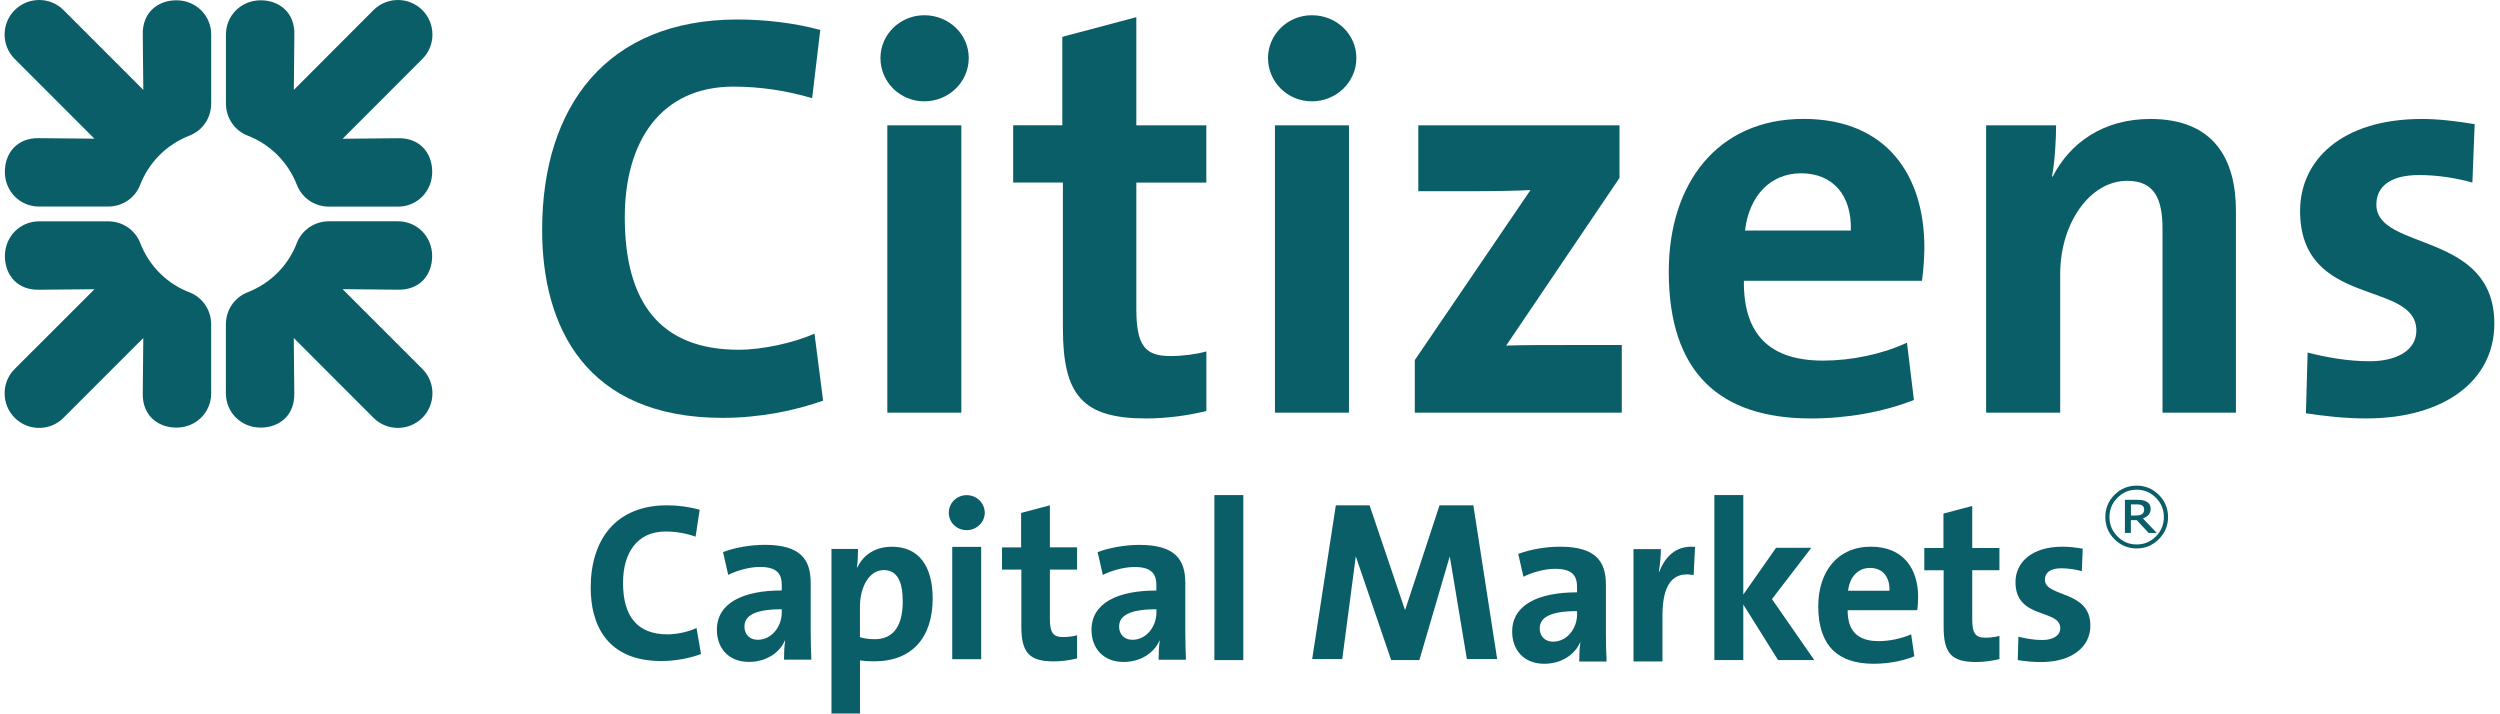
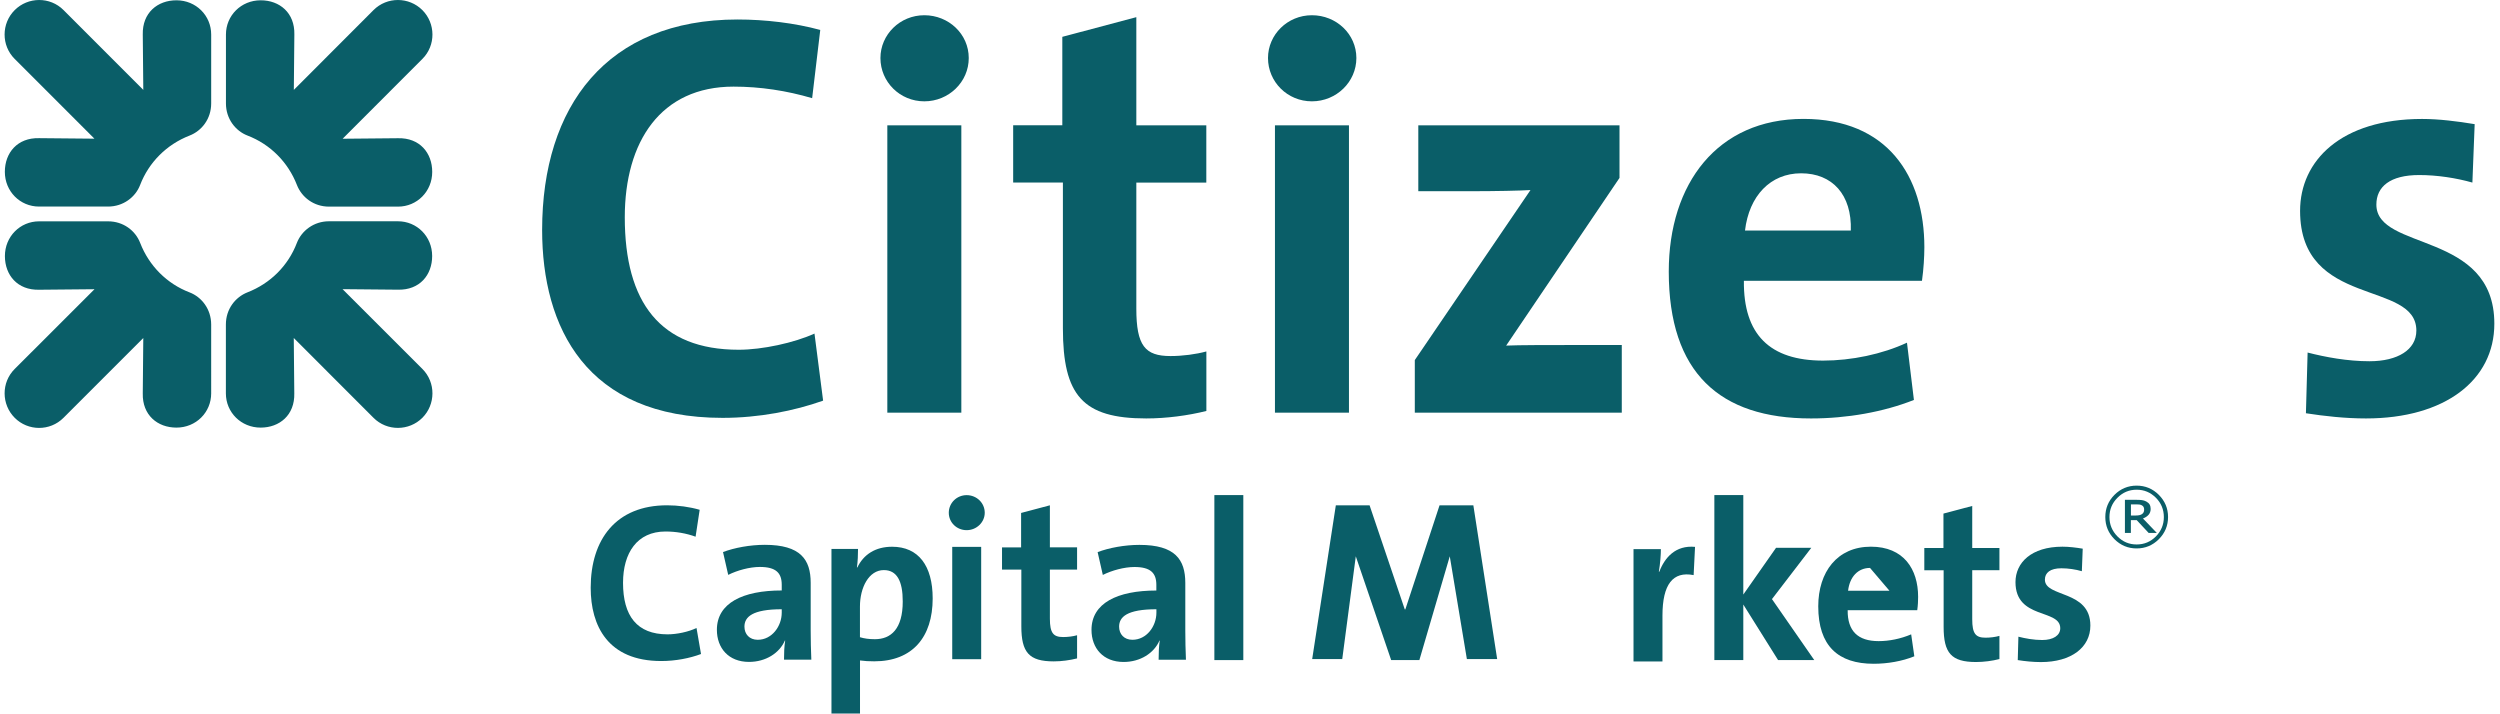
<svg xmlns="http://www.w3.org/2000/svg" version="1.1" id="Layer_1" x="0px" y="0px" viewBox="0 0 428.31 122.24" style="enable-background:new 0 0 428.31 122.24;" xml:space="preserve">
  <style type="text/css">
	.st0{fill:#0A5E68;}
</style>
  <g>
    <path class="st0" d="M72.36,71.58c-2.28,2.28-6.05,2.33-8.37,0L50.33,57.91l0.09,9.49c0.09,3.71-2.52,5.86-5.77,5.86   c-3.34,0-5.95-2.61-5.95-5.86V55.58c0-2.6,1.59-4.67,3.71-5.5c3.93-1.53,6.97-4.58,8.45-8.46c0.81-2.1,2.91-3.71,5.5-3.71h11.82   c3.25,0,5.86,2.6,5.86,5.95c0,3.25-2.14,5.86-5.86,5.77l-9.49-0.09l13.67,13.66C74.69,65.53,74.64,69.3,72.36,71.58L72.36,71.58z" />
    <path class="st0" d="M72.36,1.73c2.28,2.28,2.33,6.05,0,8.37L58.7,23.77l9.49-0.09c3.71-0.09,5.86,2.51,5.86,5.77   c0,3.35-2.61,5.95-5.86,5.95l-11.82,0c-2.6,0-4.67-1.59-5.5-3.71c-1.53-3.93-4.58-6.97-8.45-8.46c-2.1-0.8-3.71-2.9-3.71-5.5V5.91   c0-3.25,2.6-5.86,5.95-5.86c3.25,0,5.86,2.15,5.77,5.86l-0.09,9.49L63.99,1.73C66.32-0.6,70.08-0.55,72.36,1.73L72.36,1.73z" />
    <path class="st0" d="M2.52,1.73c2.28-2.28,6.05-2.33,8.37,0L24.55,15.4l-0.09-9.49c-0.09-3.71,2.52-5.86,5.77-5.86   c3.35,0,5.95,2.61,5.95,5.86v11.82c0,2.6-1.59,4.68-3.71,5.5c-3.93,1.53-6.97,4.58-8.46,8.45c-0.8,2.1-2.9,3.71-5.5,3.71H6.69   c-3.25,0-5.86-2.6-5.86-5.95c0-3.26,2.15-5.86,5.86-5.77l9.49,0.09L2.52,10.1C0.19,7.78,0.23,4.01,2.52,1.73L2.52,1.73z" />
    <path class="st0" d="M2.52,71.58c-2.28-2.28-2.33-6.05,0-8.37l13.67-13.66l-9.49,0.09c-3.71,0.09-5.86-2.51-5.86-5.77   c0-3.35,2.61-5.95,5.86-5.95h11.82c2.6,0,4.68,1.58,5.5,3.71c1.53,3.93,4.58,6.98,8.45,8.46c2.1,0.8,3.71,2.9,3.71,5.5V67.4   c0,3.25-2.6,5.86-5.95,5.86c-3.25,0-5.86-2.15-5.77-5.86l0.09-9.49L10.88,71.58C8.56,73.91,4.79,73.87,2.52,71.58L2.52,71.58z" />
    <path class="st0" d="M123.79,71.59c-23.38,0-30.91-15.55-30.91-32.19c0-21.2,11.09-36.06,33.48-36.06c4.75,0,9.8,0.6,14.17,1.79   l-1.39,11.69c-4.36-1.29-8.91-1.98-13.47-1.98c-12.48,0-18.63,9.41-18.63,22.39c0,14.57,6.05,22.69,19.52,22.69   c4.06,0,9.51-1.19,12.98-2.77l1.48,11.49C136.07,70.4,130.03,71.59,123.79,71.59L123.79,71.59z" />
    <path class="st0" d="M158.36,17.36c-4.19,0-7.52-3.33-7.52-7.42c0-4,3.33-7.33,7.52-7.33c4.18,0,7.61,3.23,7.61,7.33   C165.98,14.03,162.55,17.36,158.36,17.36L158.36,17.36z M152.02,70.7V21.47h12.68V70.7H152.02L152.02,70.7z" />
    <path class="st0" d="M196.37,71.69c-10.9,0-14.27-3.97-14.27-15.46V31.27h-8.52v-9.81H182V6.31l12.68-3.37v18.53h11.99v9.81h-11.99   v21.6c0,6.34,1.49,8.12,5.85,8.12c2.08,0,4.36-0.3,6.15-0.79v10.2C203.5,71.2,199.83,71.69,196.37,71.69L196.37,71.69z" />
    <path class="st0" d="M224.76,17.36c-4.19,0-7.52-3.33-7.52-7.42c0-4,3.33-7.33,7.52-7.33c4.19,0,7.62,3.23,7.62,7.33   C232.38,14.03,228.96,17.36,224.76,17.36L224.76,17.36z M218.43,70.7V21.47h12.68V70.7H218.43L218.43,70.7z" />
    <path class="st0" d="M242.39,70.7v-9.01l19.82-29.13c-1.88,0.11-5.75,0.2-10.51,0.2h-8.71V21.47h34.47v9.01l-19.42,28.73   c2.08-0.1,7.53-0.1,11.19-0.1h8.62V70.7H242.39L242.39,70.7z" />
    <path class="st0" d="M329.28,48.11h-30.51c-0.1,9.21,4.45,13.67,13.57,13.67c4.86,0,10.11-1.09,14.37-3.07l1.19,9.81   c-5.25,2.08-11.49,3.17-17.63,3.17c-15.65,0-24.37-7.83-24.37-25.17c0-15.06,8.32-26.15,23.08-26.15   c14.37,0,20.71,9.81,20.71,21.99C329.68,44.06,329.57,46.03,329.28,48.11L329.28,48.11z M308.57,29.69c-5.25,0-8.91,3.86-9.61,9.81   h18.13C317.29,33.35,313.92,29.69,308.57,29.69L308.57,29.69z" />
-     <path class="st0" d="M370.49,70.7V39.2c0-5.15-1.39-8.22-6.05-8.22c-6.44,0-11.48,7.33-11.48,15.95V70.7h-12.69V21.47h11.99   c0,2.28-0.2,6.14-0.7,8.72l0.1,0.1c2.98-5.85,8.73-9.91,16.74-9.91c11.1,0,14.67,7.13,14.67,15.75V70.7H370.49L370.49,70.7z" />
    <path class="st0" d="M405.35,71.69c-3.56,0-7.13-0.4-10.29-0.89l0.29-10.4c3.07,0.79,6.84,1.49,10.6,1.49   c4.85,0,8.03-1.98,8.03-5.25c0-8.72-19.92-3.77-19.92-20.51c0-8.62,7.04-15.75,20.9-15.75c2.87,0,6.05,0.4,9.01,0.89l-0.39,10.01   c-2.78-0.79-6.04-1.29-9.12-1.29c-4.96,0-7.33,1.98-7.33,5.06c0,8.02,20.21,4.46,20.21,20.4   C427.35,65.16,418.83,71.69,405.35,71.69L405.35,71.69z" />
    <path class="st0" d="M113.28,113.25c-9.14,0-12.08-6.04-12.08-12.55c0-8.29,4.34-14.13,13.09-14.13c1.86,0,3.87,0.27,5.58,0.77   l-0.7,4.61c-1.59-0.58-3.37-0.89-5.15-0.89c-4.88,0-7.28,3.68-7.28,8.79c0,5.65,2.36,8.83,7.63,8.83c1.59,0,3.6-0.43,4.96-1.09   l0.77,4.46C118.16,112.78,115.72,113.25,113.28,113.25L113.28,113.25z" />
-     <path class="st0" d="M328.47,104.54h-11.92c-0.04,3.56,1.74,5.3,5.3,5.3c1.82,0,3.76-0.39,5.58-1.16l0.54,3.76   c-2.09,0.85-4.61,1.28-6.97,1.28c-6.08,0-9.49-3.06-9.49-9.84c0-5.89,3.25-10.22,9.02-10.22c5.61,0,8.09,3.84,8.09,8.6   C328.62,102.92,328.59,103.69,328.47,104.54L328.47,104.54z M320.38,97.3c-2.05,0-3.48,1.51-3.76,3.91h7.09   C323.79,98.74,322.47,97.3,320.38,97.3L320.38,97.3z" />
+     <path class="st0" d="M328.47,104.54h-11.92c-0.04,3.56,1.74,5.3,5.3,5.3c1.82,0,3.76-0.39,5.58-1.16l0.54,3.76   c-2.09,0.85-4.61,1.28-6.97,1.28c-6.08,0-9.49-3.06-9.49-9.84c0-5.89,3.25-10.22,9.02-10.22c5.61,0,8.09,3.84,8.09,8.6   C328.62,102.92,328.59,103.69,328.47,104.54L328.47,104.54z M320.38,97.3c-2.05,0-3.48,1.51-3.76,3.91h7.09   L320.38,97.3z" />
    <path class="st0" d="M290.16,98.53c-3.56-0.7-5.34,1.59-5.34,6.93v7.86h-4.96V94.08h4.69c0,0.97-0.12,2.52-0.35,3.87h0.08   c0.93-2.44,2.79-4.57,6.12-4.26L290.16,98.53L290.16,98.53z" />
    <path class="st0" d="M165.61,90.83c-1.7,0-3.06-1.32-3.06-2.98c0-1.67,1.36-3.02,3.06-3.02c1.7,0,3.1,1.32,3.1,3.02   C168.71,89.47,167.32,90.83,165.61,90.83L165.61,90.83z M163.14,112.94V93.69h4.96v19.25H163.14L163.14,112.94z" />
    <path class="st0" d="M134.32,113.01c0-1.12,0.04-2.25,0.2-3.25l-0.04-0.04c-0.93,2.17-3.29,3.68-6.16,3.68   c-3.49,0-5.5-2.36-5.5-5.5c0-4.57,4.41-6.74,11.11-6.74v-0.97c0-2.02-0.97-3.06-3.75-3.06c-1.74,0-3.87,0.58-5.42,1.36l-0.89-3.91   c1.93-0.74,4.65-1.24,7.16-1.24c6.12,0,7.86,2.52,7.86,6.51v8.21c0,1.55,0.04,3.37,0.11,4.96H134.32L134.32,113.01z M133.93,104.38   c-5.04,0-6.39,1.32-6.39,2.98c0,1.28,0.85,2.25,2.28,2.25c2.44,0,4.11-2.33,4.11-4.65V104.38L133.93,104.38z" />
    <polygon class="st0" points="208.05,113.09 208.05,84.82 213.01,84.82 213.01,113.09 208.05,113.09  " />
    <polygon class="st0" points="304.63,113.09 298.67,103.57 298.67,113.09 293.71,113.09 293.71,84.82 298.67,84.82 298.67,101.86    304.28,93.85 310.32,93.85 303.58,102.64 310.83,113.09 304.63,113.09  " />
    <path class="st0" d="M369.36,91.9c-0.91,0.92-2.01,1.38-3.3,1.38c-1.29,0-2.38-0.46-3.29-1.38c-0.91-0.92-1.37-2.03-1.37-3.31   c0-1.29,0.45-2.39,1.37-3.31c0.91-0.92,2.01-1.38,3.29-1.38c1.29,0,2.38,0.46,3.3,1.38c0.91,0.92,1.36,2.03,1.36,3.31   C370.72,89.88,370.26,90.98,369.36,91.9L369.36,91.9z M369.86,84.78c-1.05-1.05-2.32-1.58-3.8-1.58c-1.48,0-2.75,0.53-3.8,1.58   c-1.05,1.05-1.57,2.32-1.57,3.8c0,1.48,0.52,2.75,1.57,3.8c1.05,1.05,2.32,1.58,3.8,1.58c1.48,0,2.75-0.53,3.8-1.58   c1.05-1.05,1.58-2.32,1.58-3.8C371.44,87.1,370.91,85.84,369.86,84.78L369.86,84.78z M367.14,88.83c0.41-0.16,0.73-0.37,0.97-0.64   c0.23-0.27,0.35-0.6,0.35-1c0-0.3-0.06-0.55-0.18-0.76c-0.12-0.2-0.31-0.37-0.57-0.51c-0.25-0.13-0.49-0.21-0.75-0.24   c-0.25-0.03-0.57-0.05-0.97-0.05h-1.94v5.68h1.02v-2.2h1l2.05,2.2h1.4L367.14,88.83L367.14,88.83z M367.27,87.72   c-0.05,0.12-0.14,0.24-0.27,0.34c-0.12,0.09-0.27,0.16-0.46,0.2c-0.19,0.04-0.41,0.06-0.67,0.06h-0.79v-1.91H366   c0.22,0,0.41,0.01,0.55,0.03c0.15,0.02,0.29,0.07,0.41,0.14c0.14,0.08,0.23,0.17,0.29,0.29c0.06,0.12,0.09,0.25,0.09,0.4   C367.35,87.44,367.32,87.6,367.27,87.72L367.27,87.72z" />
    <path class="st0" d="M198.5,113.02c0-1.12,0.04-2.24,0.19-3.25l-0.04-0.04c-0.93,2.17-3.29,3.68-6.15,3.68   c-3.49,0-5.5-2.36-5.5-5.5c0-4.57,4.41-6.74,11.11-6.74v-0.97c0-2.01-0.97-3.06-3.75-3.06c-1.74,0-3.87,0.58-5.42,1.36l-0.89-3.91   c1.94-0.74,4.65-1.24,7.16-1.24c6.12,0,7.86,2.52,7.86,6.51v8.21c0,1.55,0.04,3.37,0.11,4.96H198.5L198.5,113.02z M198.12,104.38   c-5.04,0-6.39,1.32-6.39,2.98c0,1.28,0.85,2.25,2.28,2.25c2.44,0,4.11-2.32,4.11-4.65V104.38L198.12,104.38z" />
-     <path class="st0" d="M270.56,113.33c0-1.12,0.04-2.25,0.2-3.25l-0.04-0.04c-0.93,2.17-3.29,3.68-6.15,3.68   c-3.49,0-5.5-2.36-5.5-5.5c0-4.57,4.41-6.74,11.11-6.74v-0.97c0-2.02-0.97-3.06-3.76-3.06c-1.74,0-3.87,0.58-5.42,1.36l-0.89-3.91   c1.93-0.74,4.65-1.24,7.16-1.24c6.12,0,7.86,2.52,7.86,6.51v8.21c0,1.55,0.04,3.37,0.12,4.96H270.56L270.56,113.33z M270.18,104.7   c-5.04,0-6.39,1.32-6.39,2.98c0,1.28,0.85,2.25,2.29,2.25c2.44,0,4.11-2.32,4.11-4.65V104.7L270.18,104.7z" />
    <path class="st0" d="M180.53,113.31c-4.24,0-5.55-1.54-5.55-6.01v-9.71h-3.31v-3.81h3.27v-5.9l4.93-1.31v7.2h4.66v3.81h-4.66v8.4   c0,2.46,0.58,3.16,2.27,3.16c0.81,0,1.7-0.11,2.39-0.31v3.97C183.3,113.11,181.88,113.31,180.53,113.31L180.53,113.31z" />
    <path class="st0" d="M338.54,113.42c-4.24,0-5.55-1.54-5.55-6.01V97.7h-3.31v-3.81h3.28v-5.9l4.93-1.31v7.2h4.66v3.81h-4.66v8.4   c0,2.46,0.58,3.16,2.27,3.16c0.81,0,1.69-0.11,2.39-0.31v3.97C341.31,113.23,339.88,113.42,338.54,113.42L338.54,113.42z" />
    <path class="st0" d="M349.66,113.43c-1.37,0-2.75-0.15-3.97-0.34l0.11-4.01c1.18,0.3,2.63,0.57,4.08,0.57   c1.87,0,3.09-0.77,3.09-2.02c0-3.36-7.67-1.45-7.67-7.9c0-3.32,2.71-6.07,8.05-6.07c1.11,0,2.33,0.15,3.47,0.34l-0.15,3.86   c-1.07-0.31-2.33-0.5-3.51-0.5c-1.91,0-2.82,0.76-2.82,1.95c0,3.09,7.79,1.72,7.79,7.86C358.14,110.92,354.85,113.43,349.66,113.43   L349.66,113.43z" />
    <path class="st0" d="M149.78,113.3c-0.92,0-1.65-0.04-2.44-0.15v1.96v7.13h-4.89V94.05h4.55c0,0.92-0.04,2.17-0.19,3.17h0.07   c1.07-2.22,3.09-3.55,5.96-3.55c4.51,0,6.95,3.25,6.95,8.86C159.79,109.13,156.35,113.3,149.78,113.3 M151.42,97.67   c-2.56,0-4.09,2.98-4.09,6.23v5.27c0.76,0.23,1.57,0.34,2.56,0.34c2.75,0,4.77-1.76,4.77-6.45   C154.67,99.51,153.64,97.67,151.42,97.67" />
    <polyline class="st0" points="251.31,112.91 256.5,112.91 252.42,86.57 246.63,86.57 240.77,104.4 240.67,104.4 234.64,86.57    228.86,86.57 224.81,112.91 229.96,112.91 232.28,95.31 238.34,113.09 243.17,113.09 248.38,95.31  " />
  </g>
</svg>